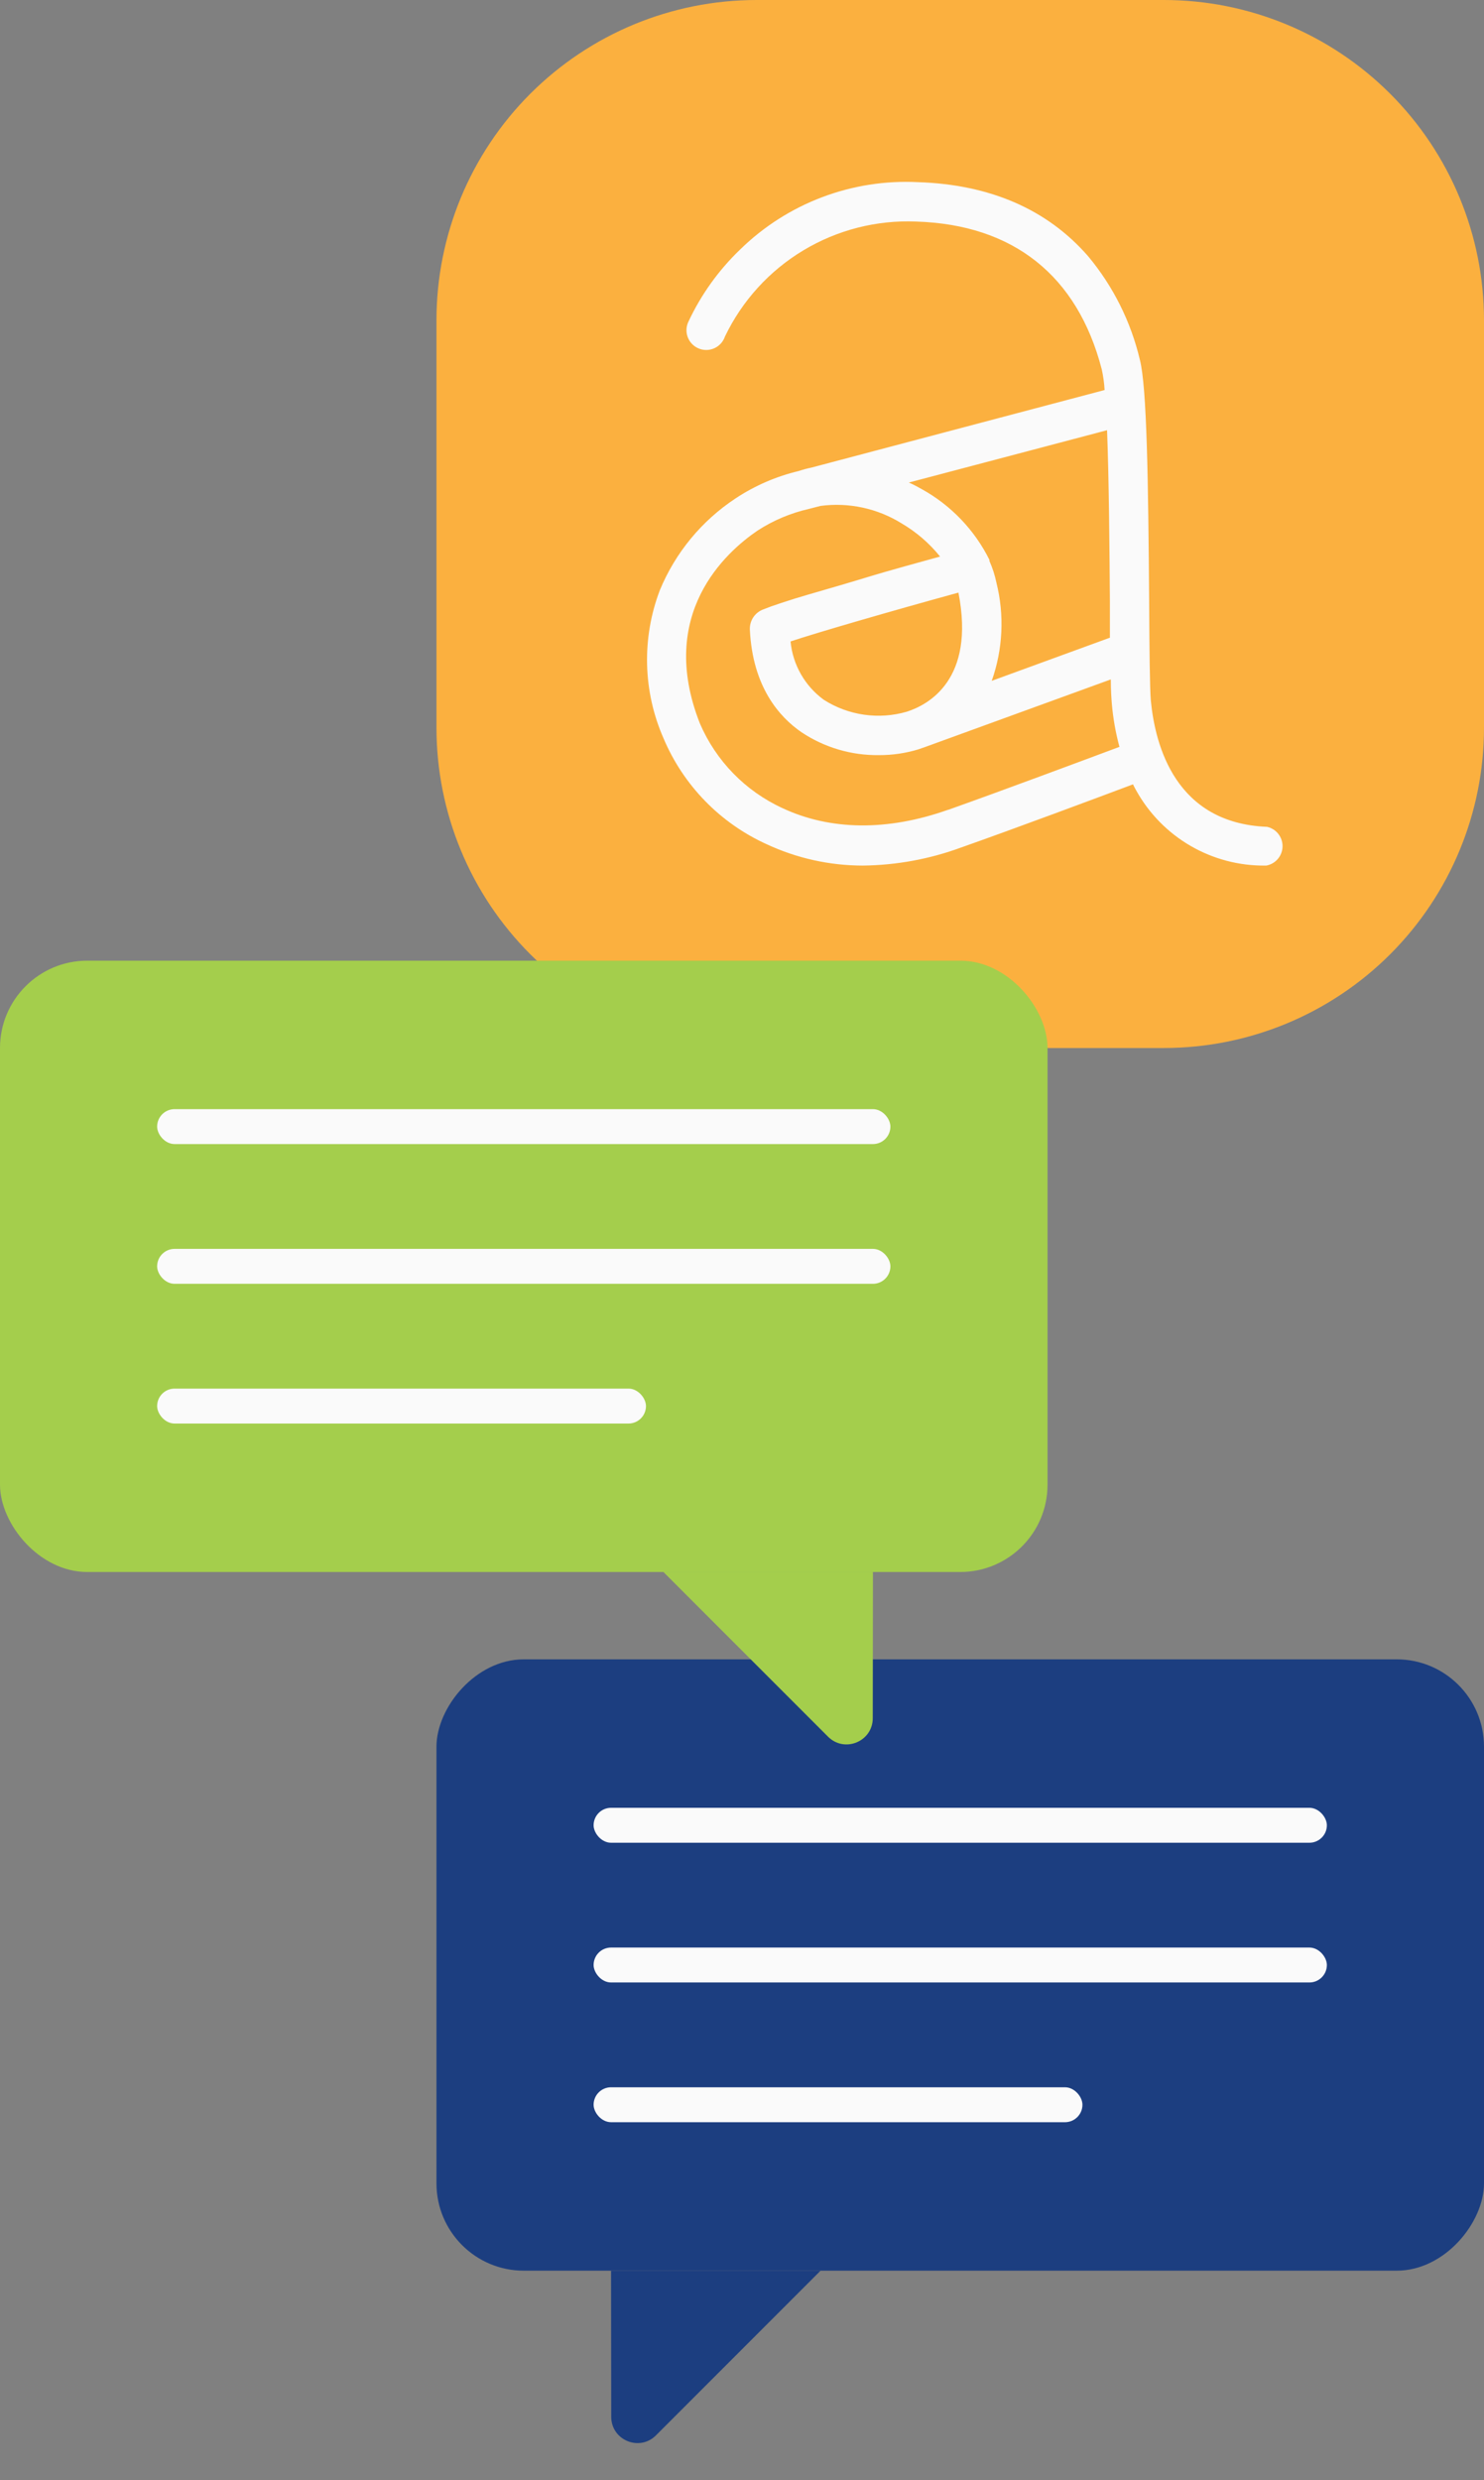
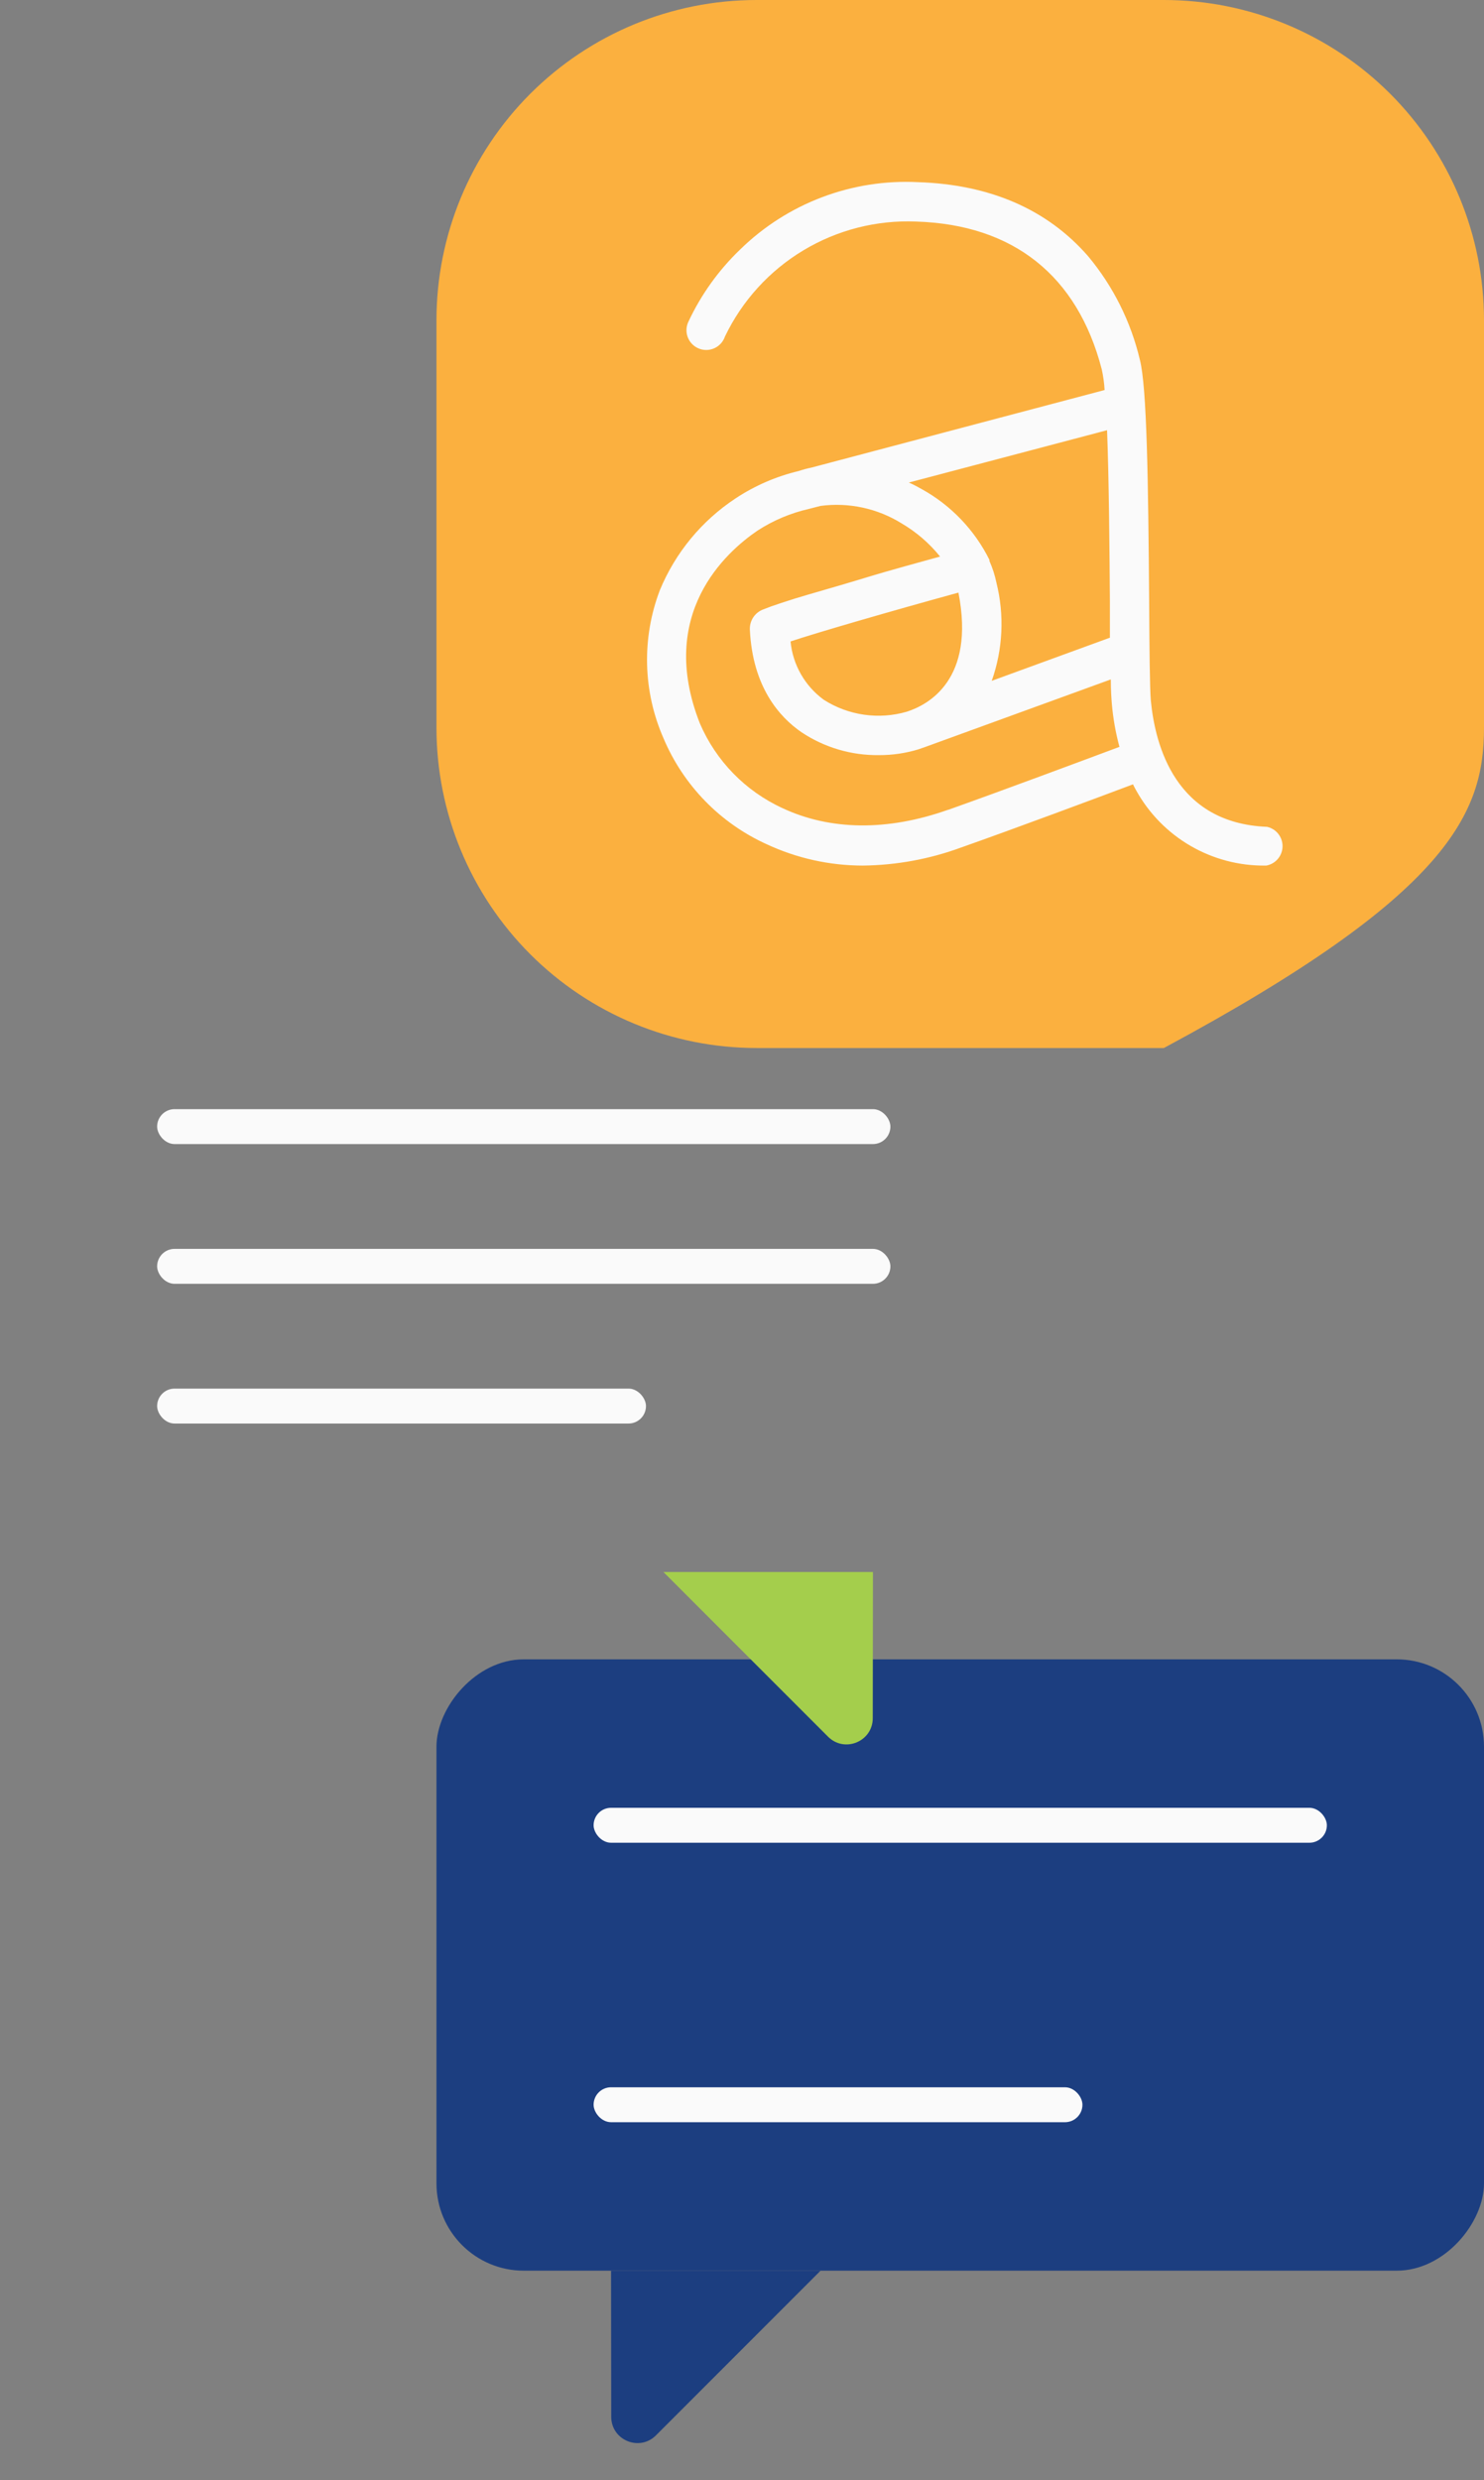
<svg xmlns="http://www.w3.org/2000/svg" width="170" height="284" viewBox="0 0 170 284" fill="none">
  <rect x="0" y="0" width="170" height="284" fill="#808080" stroke="none" />
-   <path d="M133.328 0H86.672C76.946 0 67.618 3.864 60.741 10.741C53.864 17.618 50 26.946 50 36.672L50 83.328C50 93.054 53.864 102.382 60.741 109.259C67.618 116.136 76.946 120 86.672 120H133.328C143.054 120 152.382 116.136 159.259 109.259C166.136 102.382 170 93.054 170 83.328V36.672C170 26.946 166.136 17.618 159.259 10.741C152.382 3.864 143.054 0 133.328 0V0Z" fill="#FBB03F" />
+   <path d="M133.328 0H86.672C76.946 0 67.618 3.864 60.741 10.741C53.864 17.618 50 26.946 50 36.672L50 83.328C50 93.054 53.864 102.382 60.741 109.259C67.618 116.136 76.946 120 86.672 120H133.328C166.136 102.382 170 93.054 170 83.328V36.672C170 26.946 166.136 17.618 159.259 10.741C152.382 3.864 143.054 0 133.328 0V0Z" fill="#FBB03F" />
  <path d="M145.147 94.675C134.688 94.26 132.336 85.429 131.833 80.207C131.715 78.846 131.671 74.29 131.641 68.891C131.537 55.118 131.39 44.334 130.576 41.184C129.545 36.834 127.52 32.783 124.659 29.349C119.984 23.979 113.431 21.124 105.147 20.858C101.406 20.67 97.667 21.257 94.164 22.584C90.661 23.91 87.47 25.946 84.792 28.565C82.33 30.925 80.324 33.718 78.875 36.805C78.737 37.083 78.658 37.386 78.642 37.695C78.626 38.005 78.674 38.315 78.783 38.605C78.892 38.895 79.059 39.16 79.274 39.383C79.49 39.606 79.749 39.782 80.035 39.901C80.321 40.02 80.629 40.079 80.939 40.074C81.249 40.069 81.555 40 81.837 39.872C82.119 39.744 82.372 39.559 82.581 39.329C82.788 39.099 82.947 38.829 83.046 38.536C85.011 34.437 88.136 31.004 92.033 28.664C95.93 26.323 100.428 25.178 104.969 25.37C116.094 25.725 123.431 31.568 126.212 42.293C126.385 43.072 126.494 43.863 126.537 44.66C120.428 46.272 100.073 51.657 92.972 53.536C92.472 53.639 91.978 53.772 91.493 53.935C88.917 54.548 86.468 55.61 84.259 57.071C80.385 59.627 77.365 63.285 75.591 67.574C73.497 73.06 73.645 79.15 76.005 84.527C78.278 89.922 82.505 94.26 87.839 96.672C91.278 98.272 95.023 99.105 98.816 99.112C102.669 99.072 106.486 98.372 110.103 97.041C116.02 94.956 125.709 91.346 129.792 89.808C129.903 90.05 130.027 90.287 130.162 90.518C131.626 93.152 133.775 95.342 136.382 96.855C138.988 98.368 141.956 99.148 144.969 99.112H145.058C145.573 99.02 146.04 98.752 146.38 98.354C146.72 97.957 146.911 97.453 146.922 96.93C146.932 96.407 146.761 95.896 146.438 95.485C146.114 95.074 145.658 94.787 145.147 94.675ZM127.144 68.891C127.144 70.37 127.144 71.746 127.144 73.018L113.608 77.959C114.89 74.341 115.076 70.424 114.141 66.701C113.965 65.851 113.697 65.023 113.342 64.231V64.098C111.638 60.678 108.935 57.856 105.591 56.006C105.117 55.74 104.659 55.488 104.111 55.252L126.819 49.261C127.04 54.985 127.1 62.914 127.144 68.891ZM94.378 80.133C93.304 79.353 92.409 78.353 91.751 77.2C91.093 76.048 90.687 74.768 90.561 73.447C93.727 72.397 101.878 70.03 109.792 67.855C111.759 77.826 106.33 80.71 103.875 81.494C102.286 81.954 100.617 82.071 98.98 81.836C97.342 81.601 95.773 81.021 94.378 80.133ZM108.608 92.722C101.685 95.178 95.117 95.104 89.629 92.53C85.388 90.581 82.02 87.129 80.177 82.84C75.236 70.311 83.135 63.24 86.759 60.769C88.569 59.593 90.572 58.747 92.677 58.269L93.993 57.929C97.216 57.502 100.488 58.203 103.253 59.911C104.953 60.902 106.457 62.196 107.691 63.728C105.472 64.349 102.233 65.207 99.037 66.183C95.842 67.16 92.987 67.944 91.064 68.536C89.895 68.905 89.008 69.201 88.372 69.423L87.484 69.763C87.003 69.929 86.589 70.247 86.303 70.668C86.018 71.09 85.877 71.592 85.901 72.101C86.212 78.639 89.274 82.101 91.819 83.846C94.445 85.595 97.539 86.508 100.694 86.465C102.228 86.471 103.754 86.246 105.221 85.799L106.064 85.503L127.248 77.796C127.248 79.068 127.322 80.015 127.366 80.577C127.509 82.247 127.801 83.9 128.239 85.518C124.156 87.041 114.526 90.636 108.638 92.722H108.608Z" fill="#FAFAFA" />
  <rect width="120" height="70" rx="10" transform="matrix(-1 0 0 1 170 190)" fill="#1C3E80" />
  <path d="M70.021 276.741L70 260L94 260L75.142 278.858C73.253 280.747 70.024 279.412 70.021 276.741Z" fill="#1C3E80" />
  <rect x="68" y="207" width="84" height="4" rx="2" fill="#FAFAFA" />
-   <rect x="68" y="223" width="84" height="4" rx="2" fill="#FAFAFA" />
  <rect x="68" y="239" width="56" height="4" rx="2" fill="#FAFAFA" />
-   <rect y="110" width="120" height="70" rx="10" fill="#A4CE4C" />
  <path d="M99.979 196.741L100 180L76 180L94.858 198.858C96.747 200.747 99.976 199.412 99.979 196.741Z" fill="#A4CE4C" />
  <rect x="18" y="127" width="84" height="4" rx="2" fill="#FAFAFA" />
  <rect x="18" y="143" width="84" height="4" rx="2" fill="#FAFAFA" />
  <rect x="18" y="159" width="56" height="4" rx="2" fill="#FAFAFA" />
</svg>